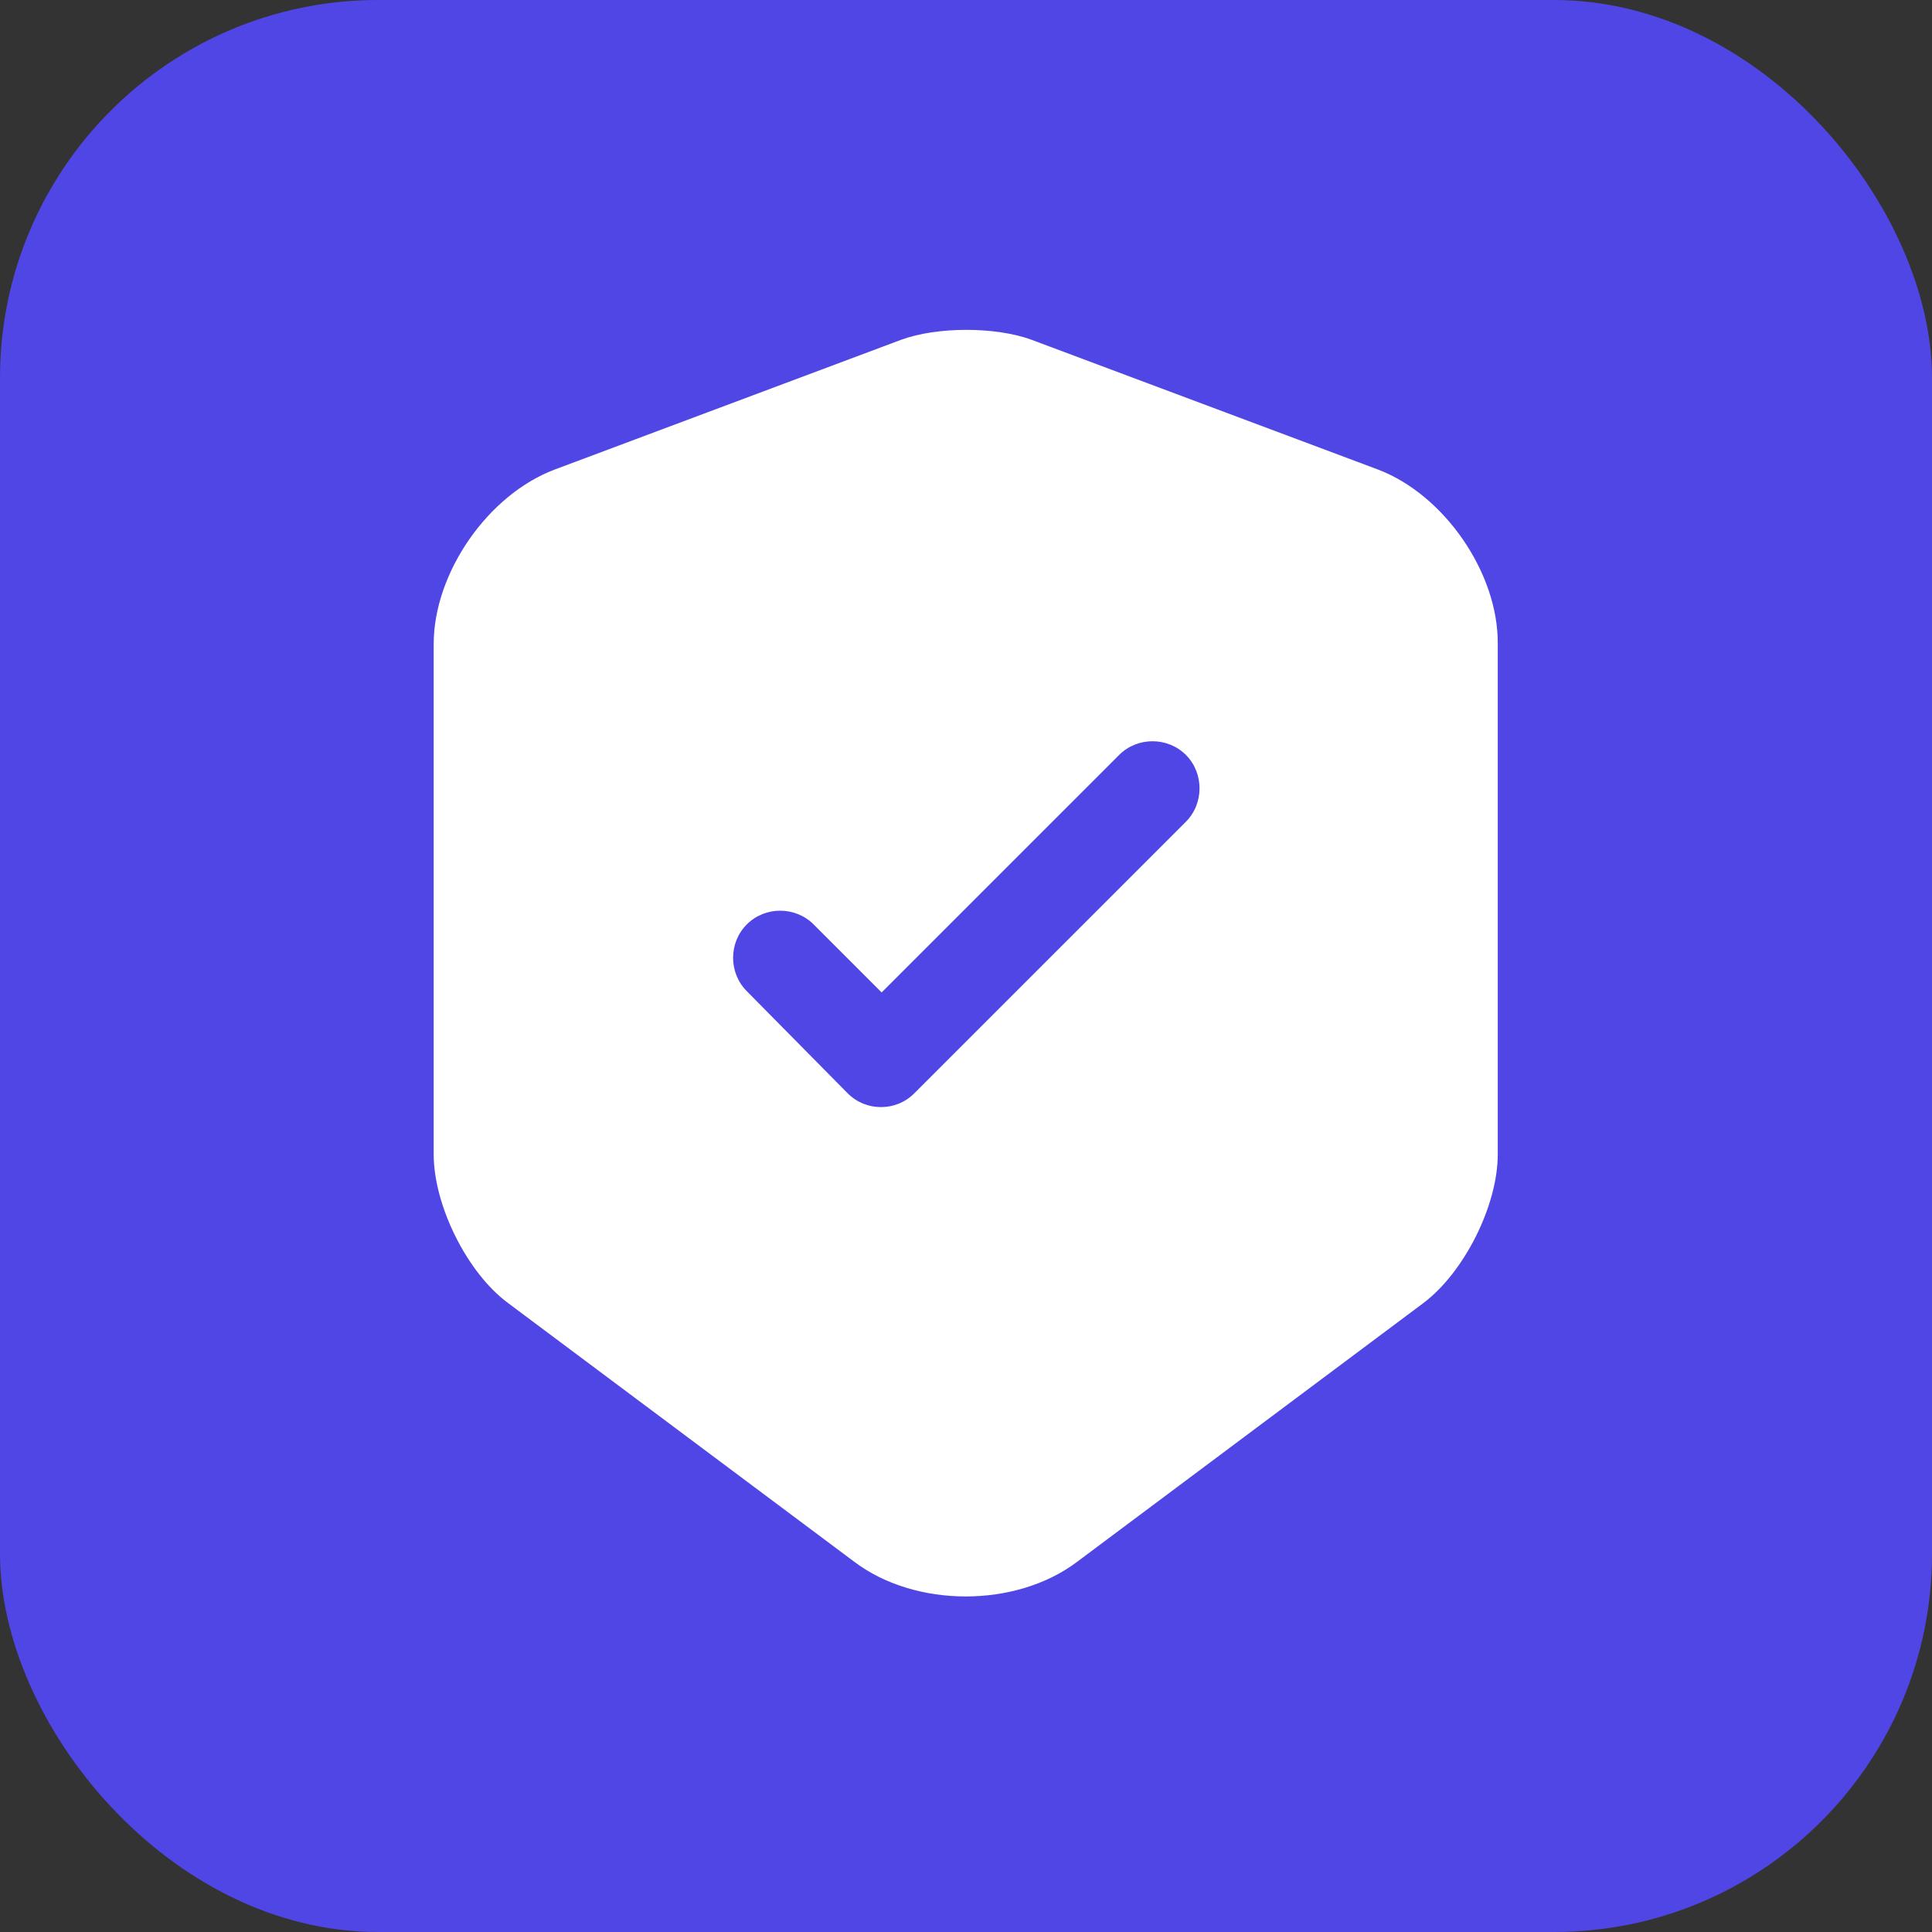
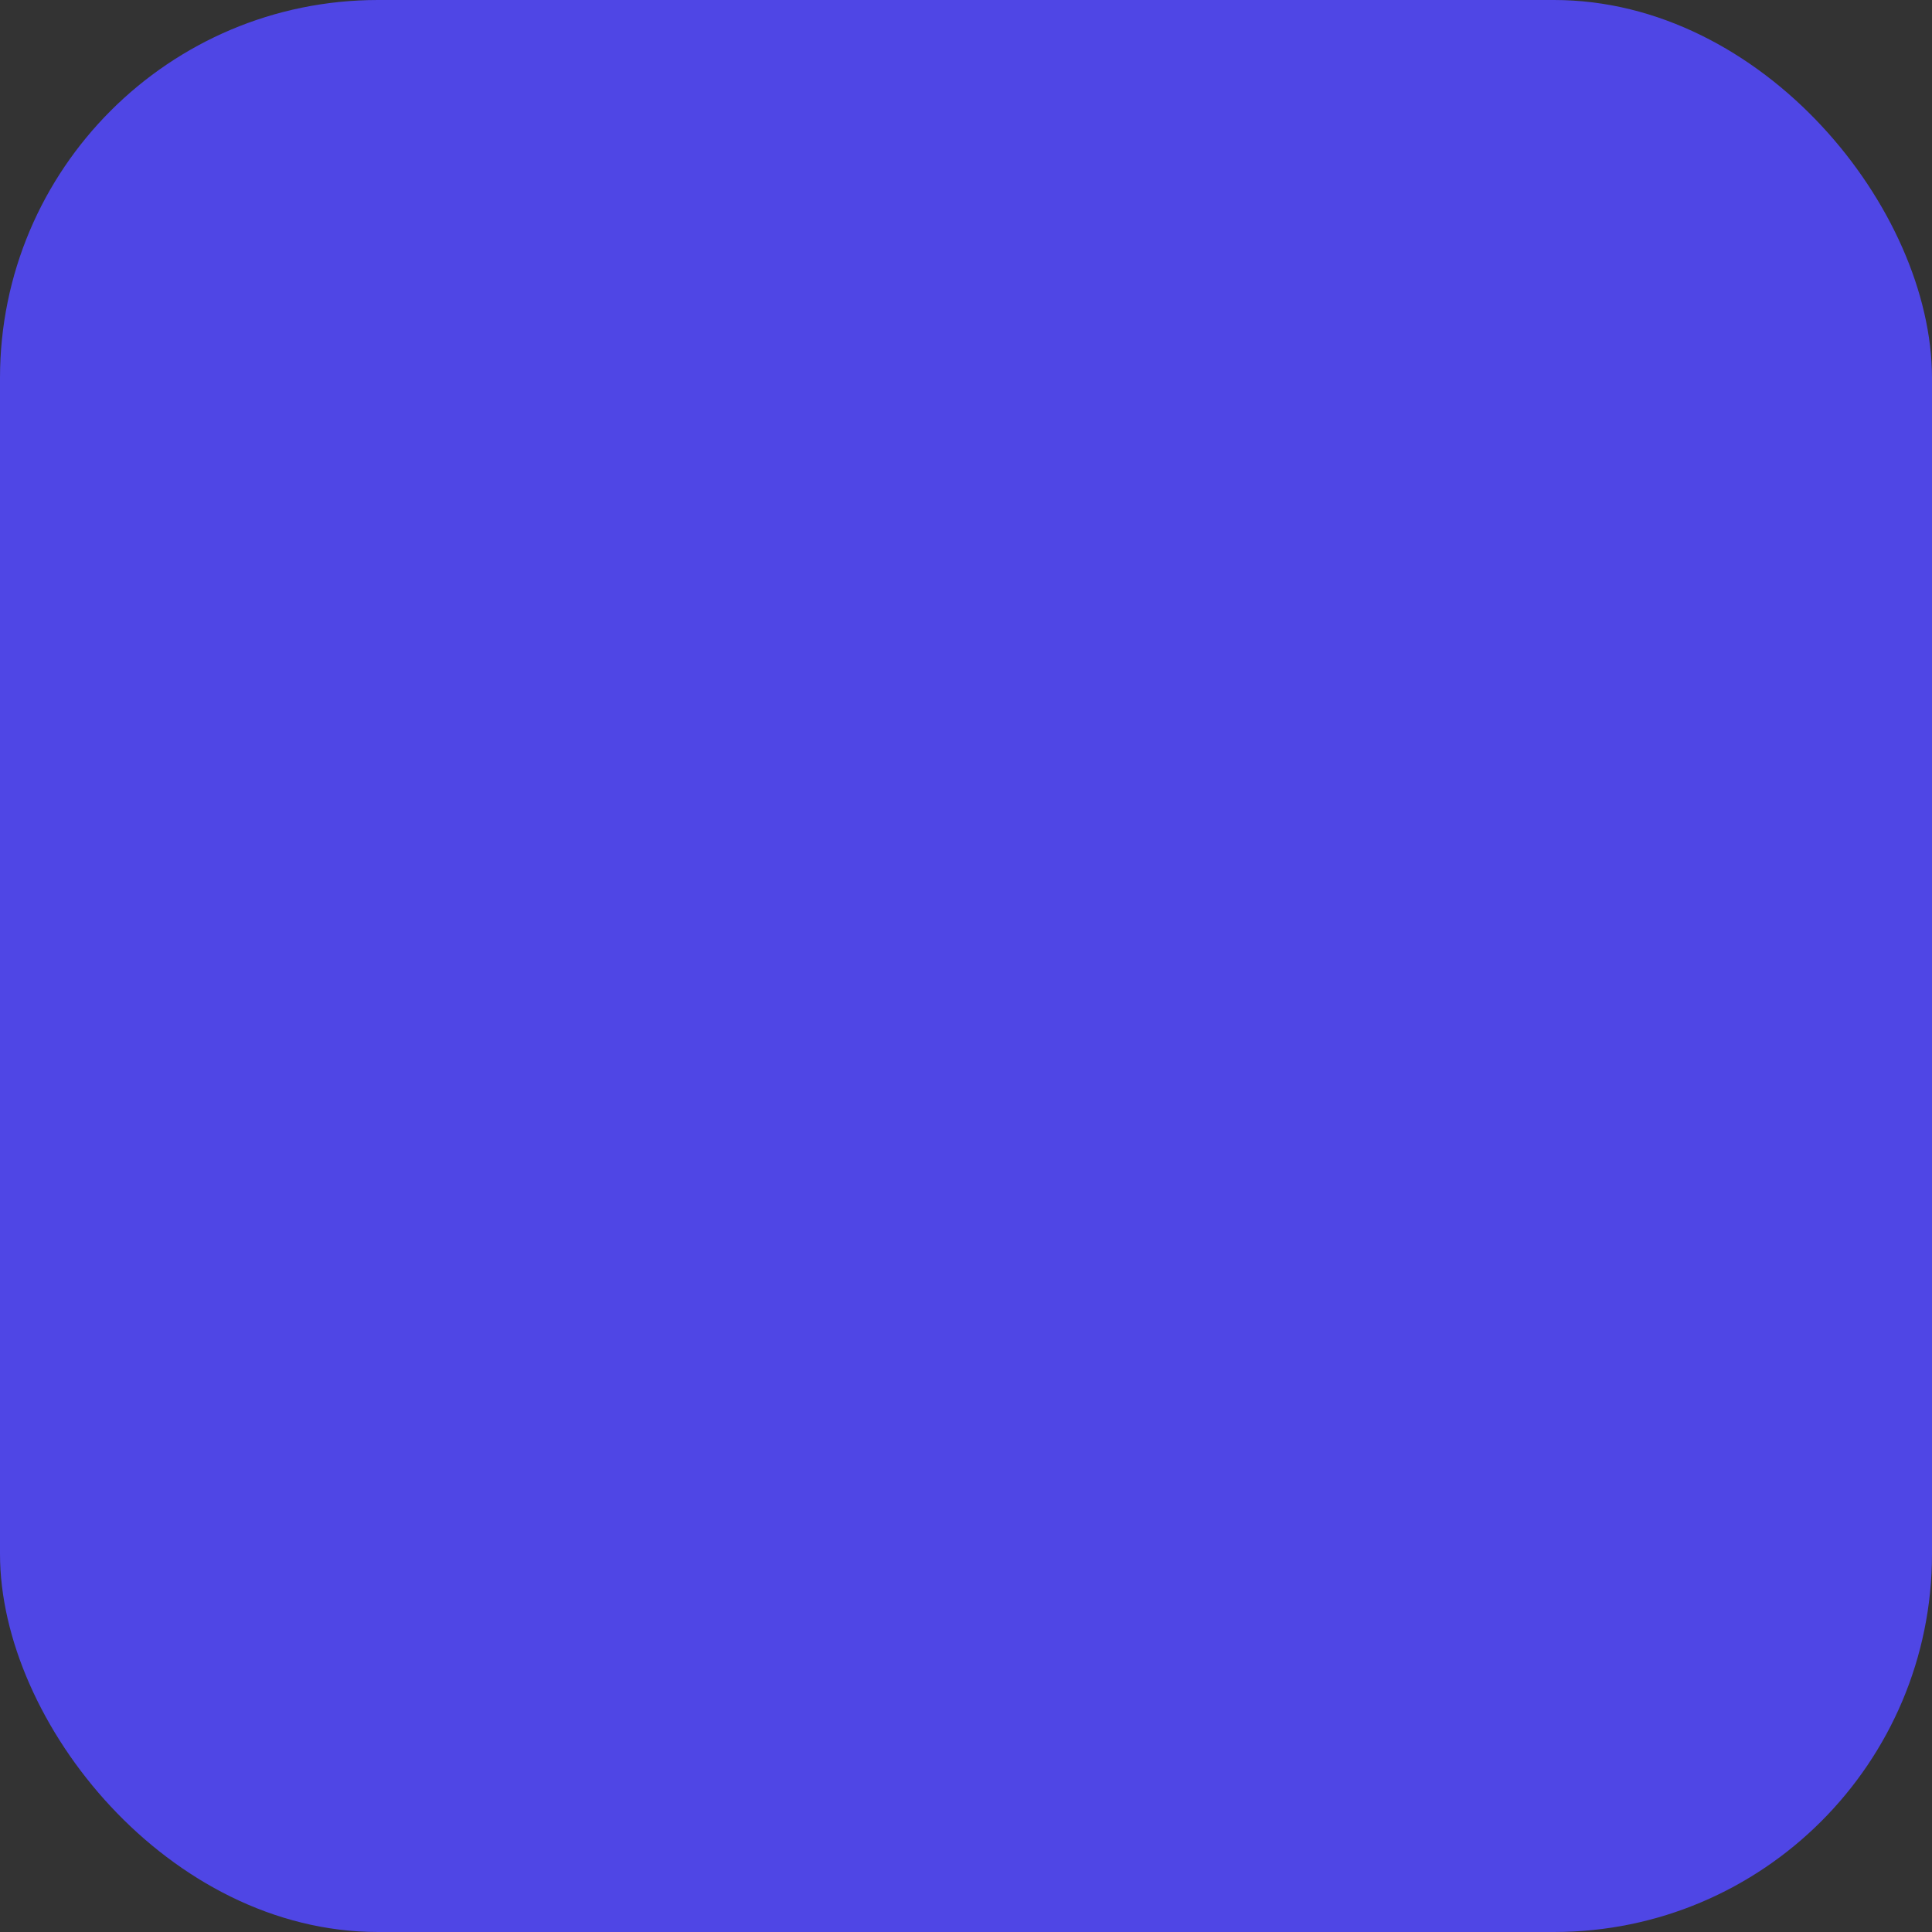
<svg xmlns="http://www.w3.org/2000/svg" width="92" height="92" viewBox="0 0 92 92" fill="none">
  <rect x="0" y="0" width="92" height="92" fill="#333333" stroke="none" />
  <rect width="92" height="92" rx="18" fill="#4F46E5" />
-   <path d="M65.622 22.36L49.122 16.18C47.412 15.55 44.622 15.55 42.912 16.18L26.412 22.36C23.232 23.559 20.652 27.279 20.652 30.669V54.969C20.652 57.399 22.242 60.609 24.192 62.049L40.692 74.379C43.602 76.569 48.372 76.569 51.282 74.379L67.782 62.049C69.732 60.579 71.322 57.399 71.322 54.969V30.669C71.352 27.279 68.772 23.559 65.622 22.36ZM56.442 39.16L43.542 52.059C43.092 52.509 42.522 52.719 41.952 52.719C41.382 52.719 40.812 52.509 40.362 52.059L35.562 47.199C34.692 46.329 34.692 44.889 35.562 44.019C36.432 43.149 37.872 43.149 38.742 44.019L41.982 47.259L53.292 35.95C54.162 35.08 55.602 35.08 56.472 35.95C57.342 36.819 57.342 38.289 56.442 39.16Z" fill="white" />
</svg>